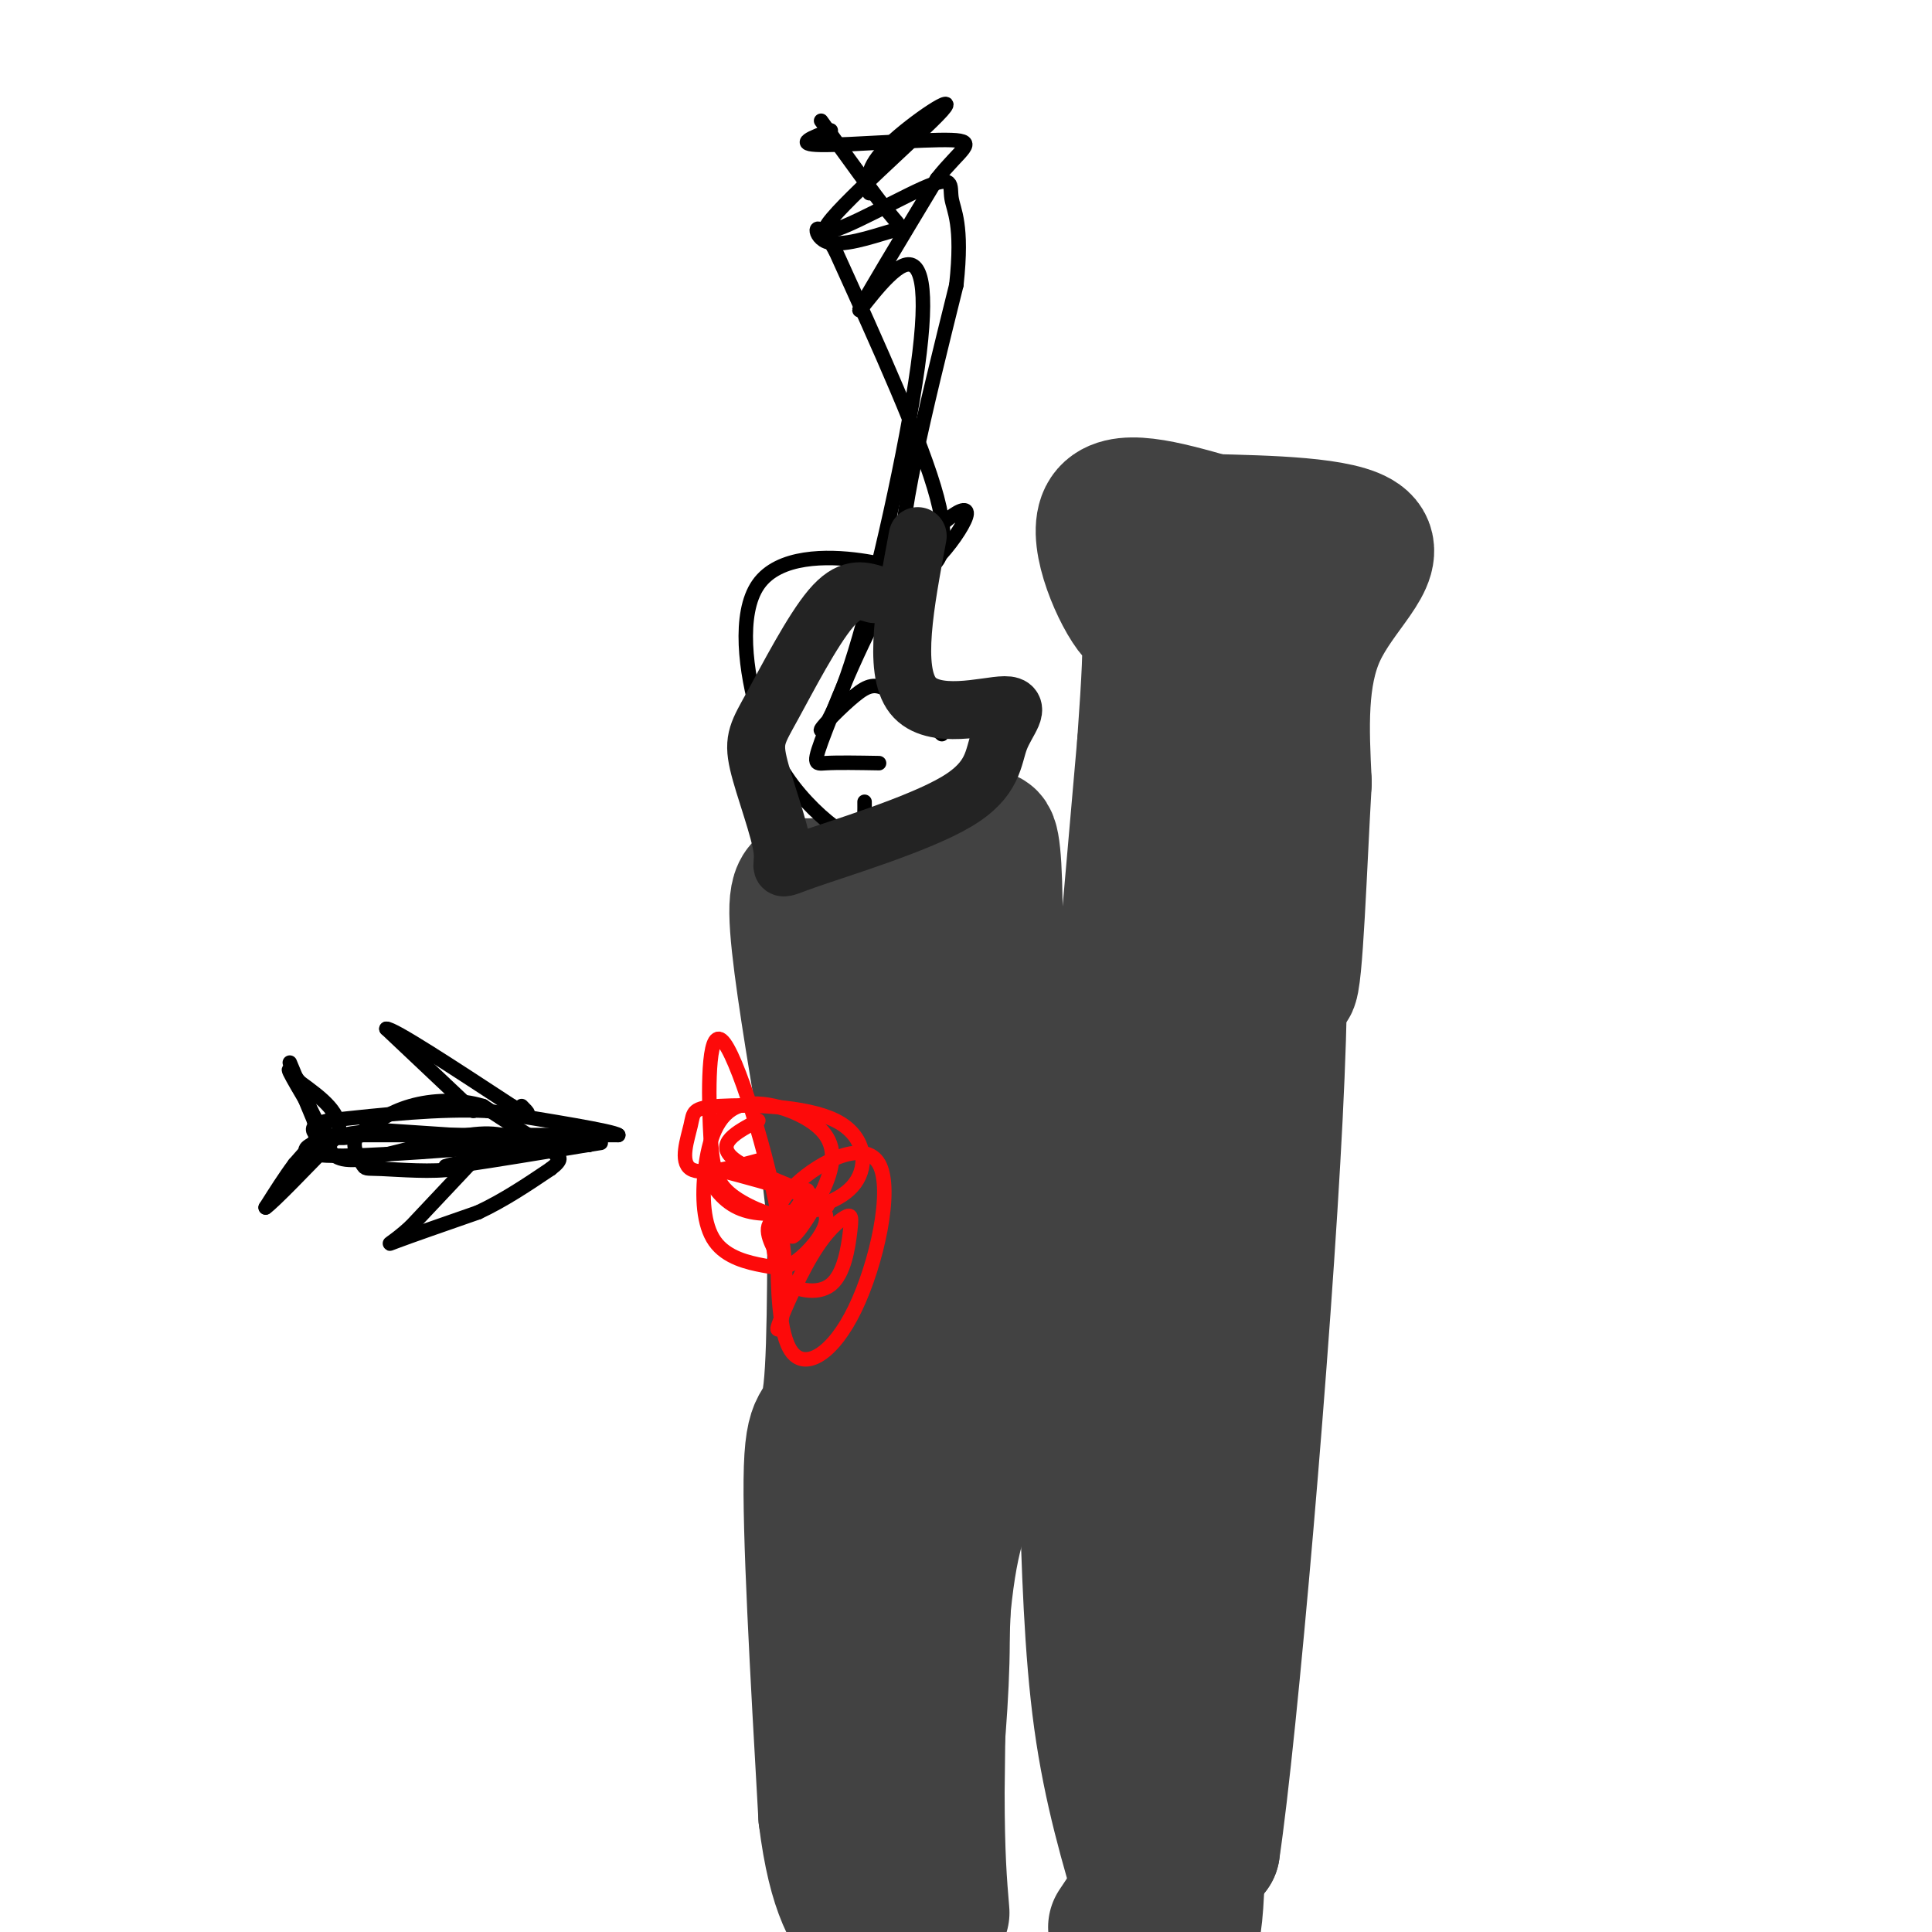
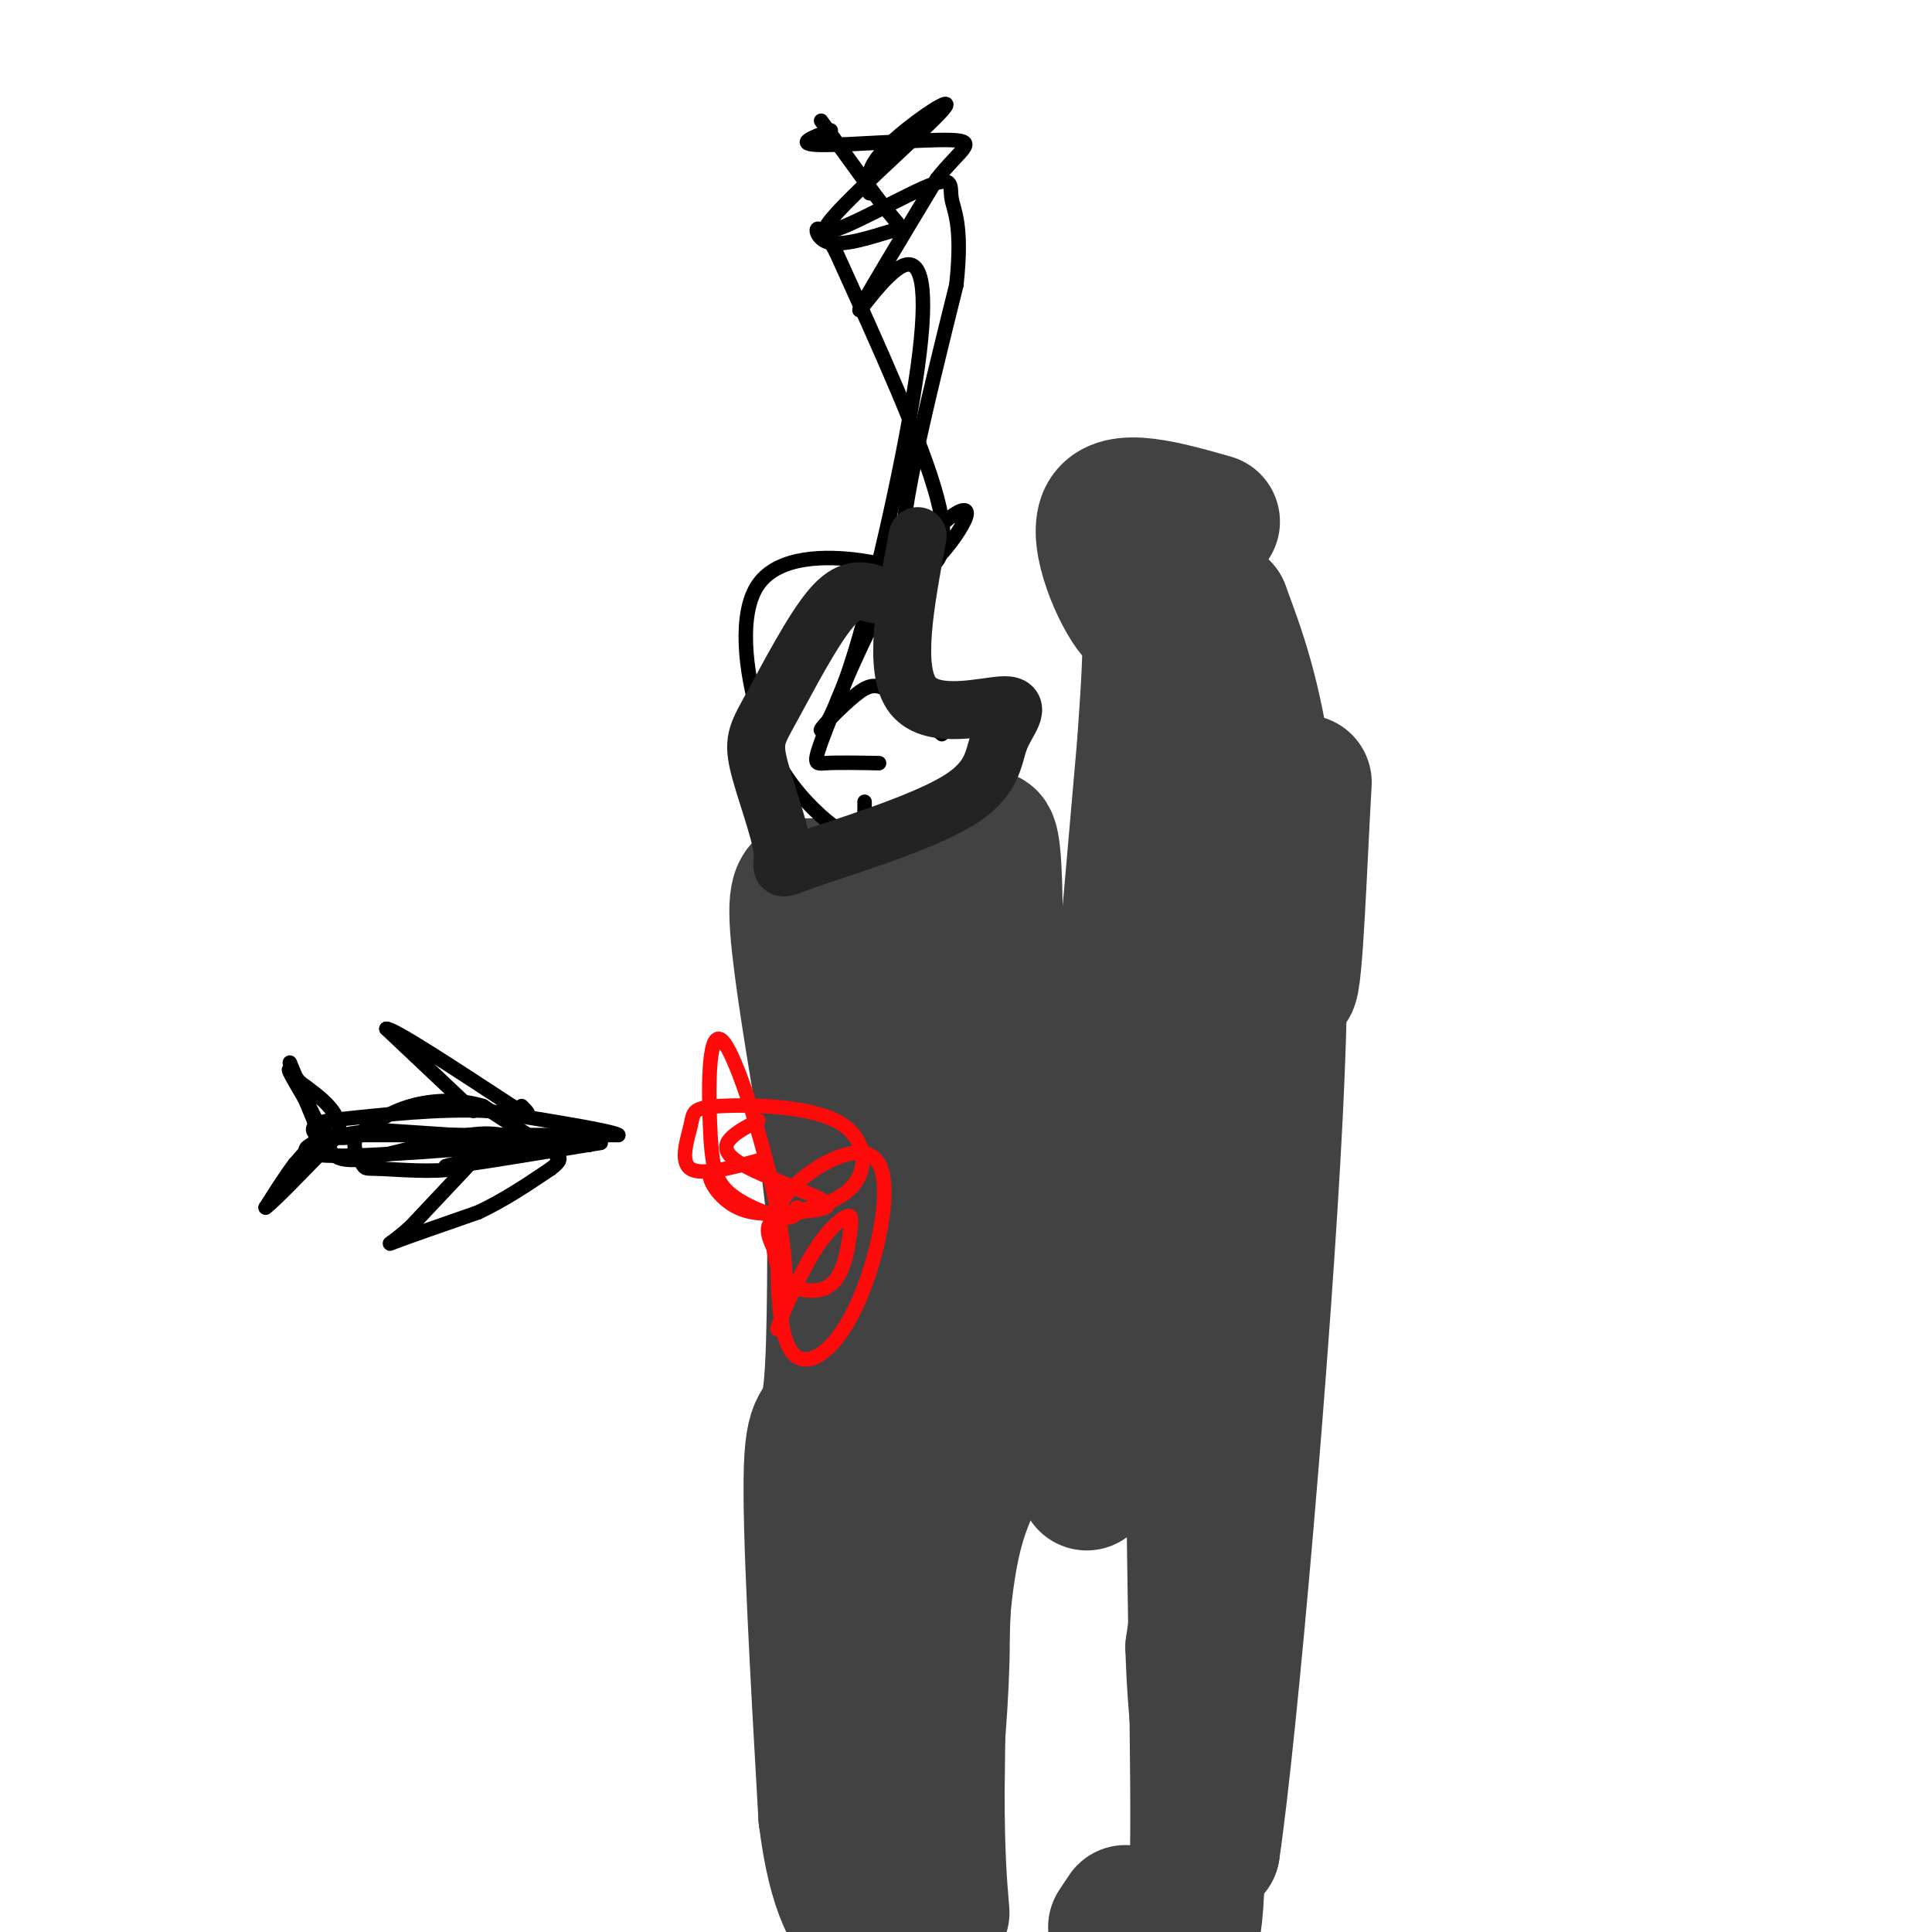
<svg xmlns="http://www.w3.org/2000/svg" viewBox="0 0 400 400" version="1.1">
  <g fill="none" stroke="rgb(66,66,66)" stroke-width="28" stroke-linecap="round" stroke-linejoin="round">
    <path d="M167,185c15.000,-1.000 30.000,-2.000 33,-2c3.000,0.000 -6.000,1.000 -15,2" />
    <path d="M185,185c-5.071,0.226 -10.250,-0.208 -14,-1c-3.750,-0.792 -6.071,-1.940 -6,5c0.071,6.940 2.536,21.970 5,37" />
    <path d="M170,226c1.584,14.968 3.043,33.888 7,49c3.957,15.112 10.411,26.415 14,37c3.589,10.585 4.311,20.453 4,32c-0.311,11.547 -1.656,24.774 -3,38" />
    <path d="M192,382c-0.274,11.690 0.542,21.917 1,12c0.458,-9.917 0.560,-39.976 2,-58c1.440,-18.024 4.220,-24.012 7,-30" />
    <path d="M202,306c2.244,-31.244 4.356,-94.356 4,-119c-0.356,-24.644 -3.178,-10.822 -6,3" />
    <path d="M200,190c-3.893,2.607 -10.625,7.625 -14,12c-3.375,4.375 -3.393,8.107 -2,16c1.393,7.893 4.196,19.946 7,32" />
    <path d="M191,250c2.833,23.321 6.417,65.625 7,62c0.583,-3.625 -1.833,-53.179 -4,-77c-2.167,-23.821 -4.083,-21.911 -6,-20" />
    <path d="M188,215c-3.174,-0.833 -8.107,7.083 -11,11c-2.893,3.917 -3.744,3.833 -4,16c-0.256,12.167 0.085,36.583 -1,46c-1.085,9.417 -3.596,3.833 -4,16c-0.404,12.167 1.298,42.083 3,72" />
    <path d="M171,376c2.000,16.167 5.500,20.583 9,25" />
    <path d="M183,397c4.511,-14.444 9.022,-28.889 11,-46c1.978,-17.111 1.422,-36.889 1,-34c-0.422,2.889 -0.711,28.444 -1,54" />
    <path d="M194,371c0.000,13.167 0.500,19.083 1,25" />
    <path d="M231,399c0.000,0.000 2.000,-3.000 2,-3" />
-     <path d="M237,394c-3.500,-11.750 -7.000,-23.500 -9,-38c-2.000,-14.500 -2.500,-31.750 -3,-49" />
    <path d="M225,307c1.500,-33.667 6.750,-93.333 12,-153" />
    <path d="M237,154c2.024,-28.583 1.083,-23.542 -2,-27c-3.083,-3.458 -8.310,-15.417 -6,-20c2.310,-4.583 12.155,-1.792 22,1" />
-     <path d="M251,108c10.917,0.298 27.208,0.542 31,4c3.792,3.458 -4.917,10.131 -9,19c-4.083,8.869 -3.542,19.935 -3,31" />
    <path d="M270,162c-0.952,16.440 -1.833,42.042 -3,42c-1.167,-0.042 -2.619,-25.726 -5,-43c-2.381,-17.274 -5.690,-26.137 -9,-35" />
    <path d="M253,126c-1.335,8.675 -0.172,47.861 -2,72c-1.828,24.139 -6.646,33.230 -7,49c-0.354,15.770 3.756,38.220 5,55c1.244,16.780 -0.378,27.890 -2,39" />
    <path d="M247,341c0.333,13.500 2.167,27.750 4,42" />
    <path d="M251,383c3.617,-24.080 10.660,-105.279 13,-152c2.340,-46.721 -0.024,-58.963 -3,-59c-2.976,-0.037 -6.565,12.132 -9,30c-2.435,17.868 -3.718,41.434 -5,65" />
    <path d="M247,267c-0.378,34.333 1.178,87.667 1,113c-0.178,25.333 -2.089,22.667 -4,20" />
  </g>
  <g fill="none" stroke="rgb(0,0,0)" stroke-width="3" stroke-linecap="round" stroke-linejoin="round">
    <path d="M60,220c0.000,0.000 5.000,12.000 5,12" />
    <path d="M65,232c1.489,2.000 2.711,1.000 2,2c-0.711,1.000 -3.356,4.000 -6,7" />
    <path d="M61,241c-2.000,2.667 -4.000,5.833 -6,9" />
    <path d="M55,250c1.500,-1.000 8.250,-8.000 15,-15" />
    <path d="M70,235c1.167,-4.333 -3.417,-7.667 -8,-11" />
    <path d="M62,224c-1.867,-2.467 -2.533,-3.133 -2,-2c0.533,1.133 2.267,4.067 4,7" />
    <path d="M64,229c1.200,2.422 2.200,4.978 4,6c1.800,1.022 4.400,0.511 7,0" />
    <path d="M75,235c5.167,0.000 14.583,0.000 24,0" />
    <path d="M99,235c5.333,0.000 6.667,0.000 8,0" />
    <path d="M107,235c4.833,0.000 12.917,0.000 21,0" />
    <path d="M128,235c-1.000,-0.833 -14.000,-2.917 -27,-5" />
    <path d="M101,230c-10.000,-0.500 -21.500,0.750 -33,2" />
    <path d="M68,232c-5.500,1.167 -2.750,3.083 0,5" />
    <path d="M68,237c0.417,1.774 1.458,3.708 7,3c5.542,-0.708 15.583,-4.060 22,-5c6.417,-0.940 9.208,0.530 12,2" />
    <path d="M109,237c4.167,0.333 8.583,0.167 13,0" />
    <path d="M122,237c-5.000,-0.500 -24.000,-1.750 -43,-3" />
    <path d="M79,234c-11.667,0.733 -19.333,4.067 -14,5c5.333,0.933 23.667,-0.533 42,-2" />
    <path d="M107,237c8.444,0.044 8.556,1.156 6,0c-2.556,-1.156 -7.778,-4.578 -13,-8" />
    <path d="M100,229c-4.867,-1.511 -10.533,-1.289 -15,0c-4.467,1.289 -7.733,3.644 -11,6" />
    <path d="M74,235c-1.498,2.242 0.258,4.848 1,6c0.742,1.152 0.469,0.848 4,1c3.531,0.152 10.866,0.758 15,0c4.134,-0.758 5.067,-2.879 6,-5" />
    <path d="M100,237c3.000,-0.833 7.500,-0.417 12,0" />
    <path d="M112,237c-2.267,0.889 -13.933,3.111 -18,4c-4.067,0.889 -0.533,0.444 3,0" />
    <path d="M97,241c4.667,-0.667 14.833,-2.333 25,-4" />
    <path d="M122,237c4.167,-0.667 2.083,-0.333 0,0" />
    <path d="M98,230c0.000,0.000 -18.000,-17.000 -18,-17" />
    <path d="M80,213c1.333,-0.167 13.667,7.917 26,16" />
    <path d="M106,229c4.667,2.667 3.333,1.333 2,0" />
    <path d="M101,237c0.000,0.000 -16.000,17.000 -16,17" />
    <path d="M85,254c-3.911,3.578 -5.689,4.022 -3,3c2.689,-1.022 9.844,-3.511 17,-6" />
    <path d="M99,251c5.333,-2.500 10.167,-5.750 15,-9" />
    <path d="M114,242c2.667,-2.000 1.833,-2.500 1,-3" />
    <path d="M179,166c0.023,3.412 0.046,6.824 -2,7c-2.046,0.176 -6.161,-2.883 -10,-7c-3.839,-4.117 -7.402,-9.293 -10,-18c-2.598,-8.707 -4.232,-20.946 0,-27c4.232,-6.054 14.330,-5.922 21,-5c6.670,0.922 9.911,2.633 13,2c3.089,-0.633 6.025,-3.609 3,-15c-3.025,-11.391 -12.013,-31.195 -21,-51" />
    <path d="M173,52c-4.445,-8.225 -5.057,-3.287 -2,-2c3.057,1.287 9.785,-1.077 13,-2c3.215,-0.923 2.919,-0.407 0,-4c-2.919,-3.593 -8.459,-11.297 -14,-19" />
    <path d="M182,158c-4.302,-0.073 -8.603,-0.146 -11,0c-2.397,0.146 -2.888,0.512 0,-7c2.888,-7.512 9.156,-22.900 16,-33c6.844,-10.100 14.266,-14.912 13,-11c-1.266,3.912 -11.219,16.546 -13,10c-1.781,-6.546 4.609,-32.273 11,-58" />
    <path d="M198,59c1.398,-12.688 -0.607,-15.408 -1,-18c-0.393,-2.592 0.826,-5.056 -6,-2c-6.826,3.056 -21.696,11.634 -20,8c1.696,-3.634 19.956,-19.478 24,-24c4.044,-4.522 -6.130,2.280 -11,7c-4.870,4.720 -4.435,7.360 -4,10" />
    <path d="M195,152c-4.098,-3.689 -8.195,-7.377 -11,-9c-2.805,-1.623 -4.317,-1.179 -7,1c-2.683,2.179 -6.536,6.095 -7,7c-0.464,0.905 2.461,-1.199 7,-16c4.539,-14.801 10.691,-42.297 13,-59c2.309,-16.703 0.776,-22.612 -3,-21c-3.776,1.612 -9.793,10.746 -9,9c0.793,-1.746 8.397,-14.373 16,-27" />
    <path d="M194,37c4.786,-6.083 8.750,-7.792 3,-8c-5.750,-0.208 -21.214,1.083 -27,1c-5.786,-0.083 -1.893,-1.542 2,-3" />
  </g>
  <g fill="none" stroke="rgb(253,10,10)" stroke-width="3" stroke-linecap="round" stroke-linejoin="round">
    <path d="M157,232c-4.560,2.405 -9.119,4.810 -5,8c4.119,3.190 16.917,7.167 19,9c2.083,1.833 -6.548,1.524 -10,3c-3.452,1.476 -1.726,4.738 0,8" />
    <path d="M161,260c0.040,5.820 0.139,16.372 3,20c2.861,3.628 8.485,0.334 13,-9c4.515,-9.334 7.922,-24.708 5,-30c-2.922,-5.292 -12.171,-0.502 -17,4c-4.829,4.502 -5.237,8.715 -5,12c0.237,3.285 1.118,5.643 2,8" />
    <path d="M162,265c2.336,2.067 7.178,3.236 10,1c2.822,-2.236 3.626,-7.877 4,-11c0.374,-3.123 0.317,-3.729 -1,-3c-1.317,0.729 -3.895,2.792 -7,8c-3.105,5.208 -6.736,13.560 -7,15c-0.264,1.440 2.840,-4.032 1,-18c-1.840,-13.968 -8.623,-36.431 -12,-41c-3.377,-4.569 -3.349,8.755 -3,17c0.349,8.245 1.017,11.412 4,14c2.983,2.588 8.281,4.597 11,5c2.719,0.403 2.860,-0.798 3,-2" />
-     <path d="M165,250c1.205,-1.669 2.718,-4.842 2,-3c-0.718,1.842 -3.668,8.701 -3,9c0.668,0.299 4.952,-5.960 7,-11c2.048,-5.040 1.859,-8.860 -2,-12c-3.859,-3.140 -11.390,-5.599 -16,-4c-4.610,1.599 -6.300,7.254 -7,13c-0.700,5.746 -0.411,11.581 2,15c2.411,3.419 6.944,4.422 10,5c3.056,0.578 4.633,0.732 7,-1c2.367,-1.732 5.522,-5.351 6,-8c0.478,-2.649 -1.721,-4.328 -6,-6c-4.279,-1.672 -10.640,-3.336 -17,-5" />
    <path d="M148,242c-2.460,0.646 -0.110,4.760 3,7c3.110,2.240 6.980,2.606 12,2c5.020,-0.606 11.190,-2.184 14,-6c2.810,-3.816 2.258,-9.871 -4,-13c-6.258,-3.129 -18.224,-3.334 -24,-3c-5.776,0.334 -5.363,1.205 -6,4c-0.637,2.795 -2.325,7.513 0,9c2.325,1.487 8.662,-0.256 15,-2" />
  </g>
  <g fill="none" stroke="rgb(35,35,35)" stroke-width="12" stroke-linecap="round" stroke-linejoin="round">
    <path d="M181,123c-2.583,-0.770 -5.165,-1.539 -9,3c-3.835,4.539 -8.922,14.387 -12,20c-3.078,5.613 -4.148,6.991 -3,12c1.148,5.009 4.512,13.648 5,18c0.488,4.352 -1.902,4.416 5,2c6.902,-2.416 23.095,-7.313 31,-12c7.905,-4.687 7.521,-9.163 9,-13c1.479,-3.837 4.821,-7.033 1,-7c-3.821,0.033 -14.806,3.295 -19,-2c-4.194,-5.295 -1.597,-19.148 1,-33" />
  </g>
</svg>